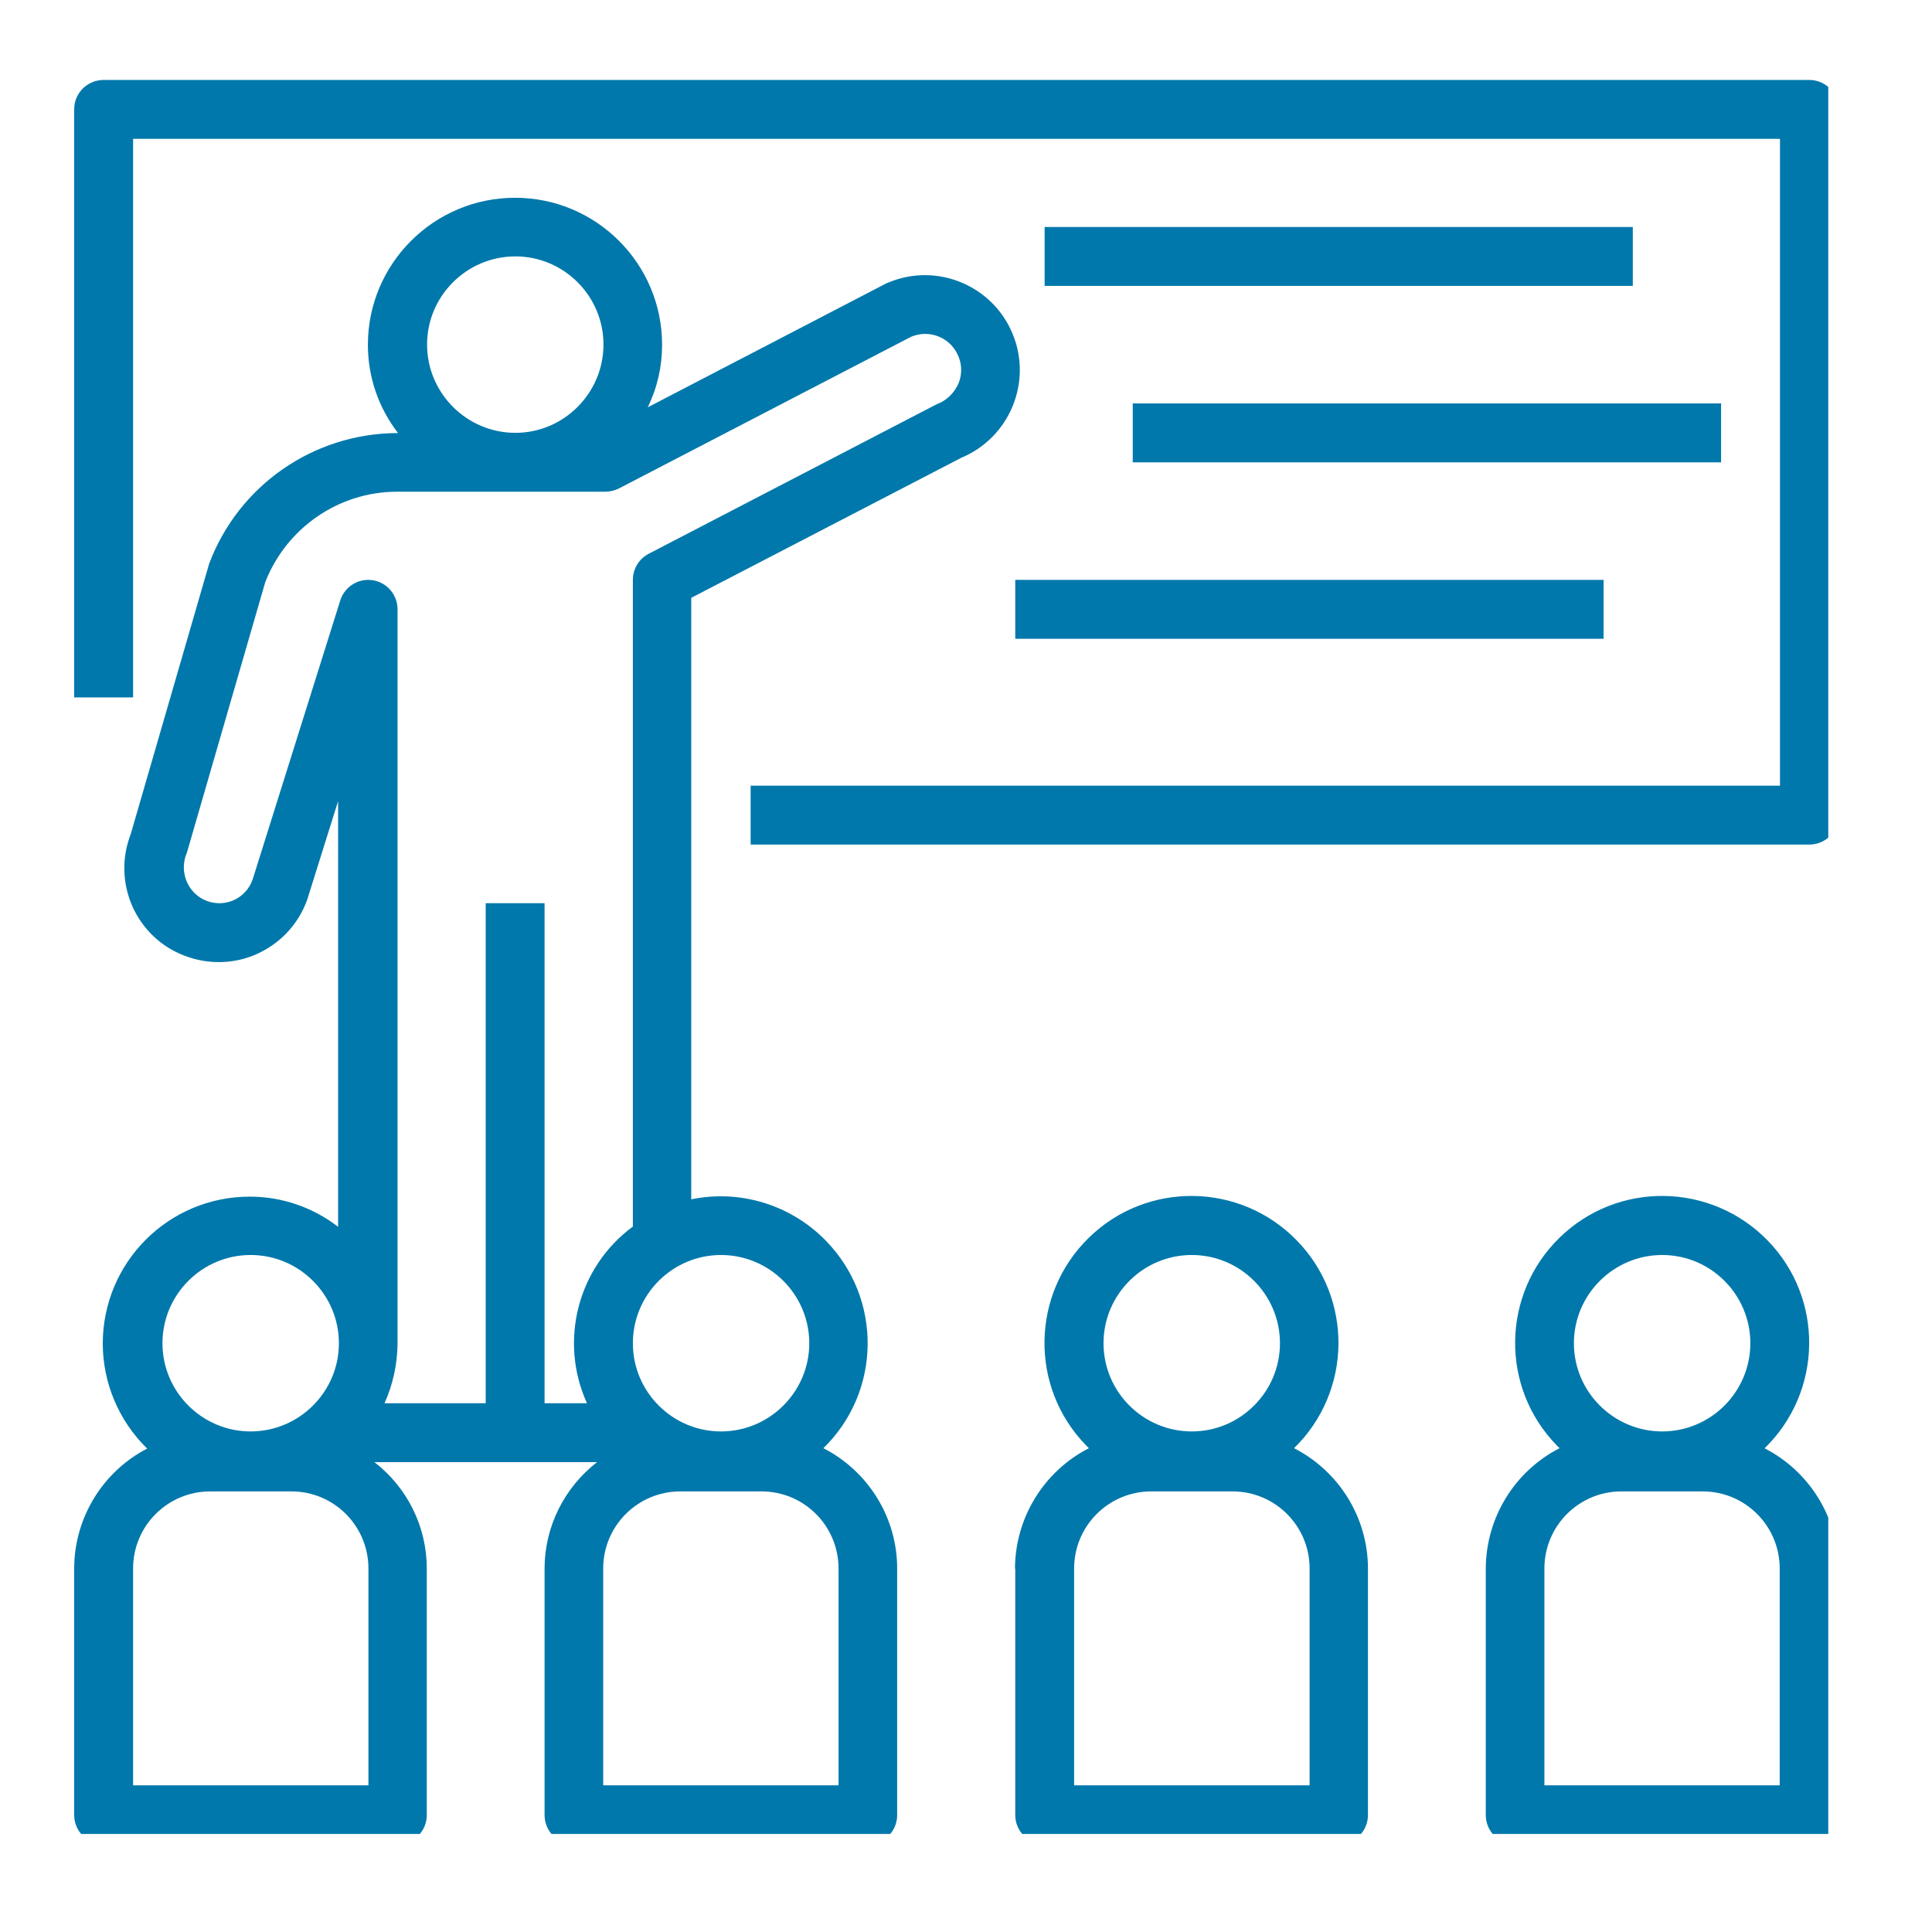
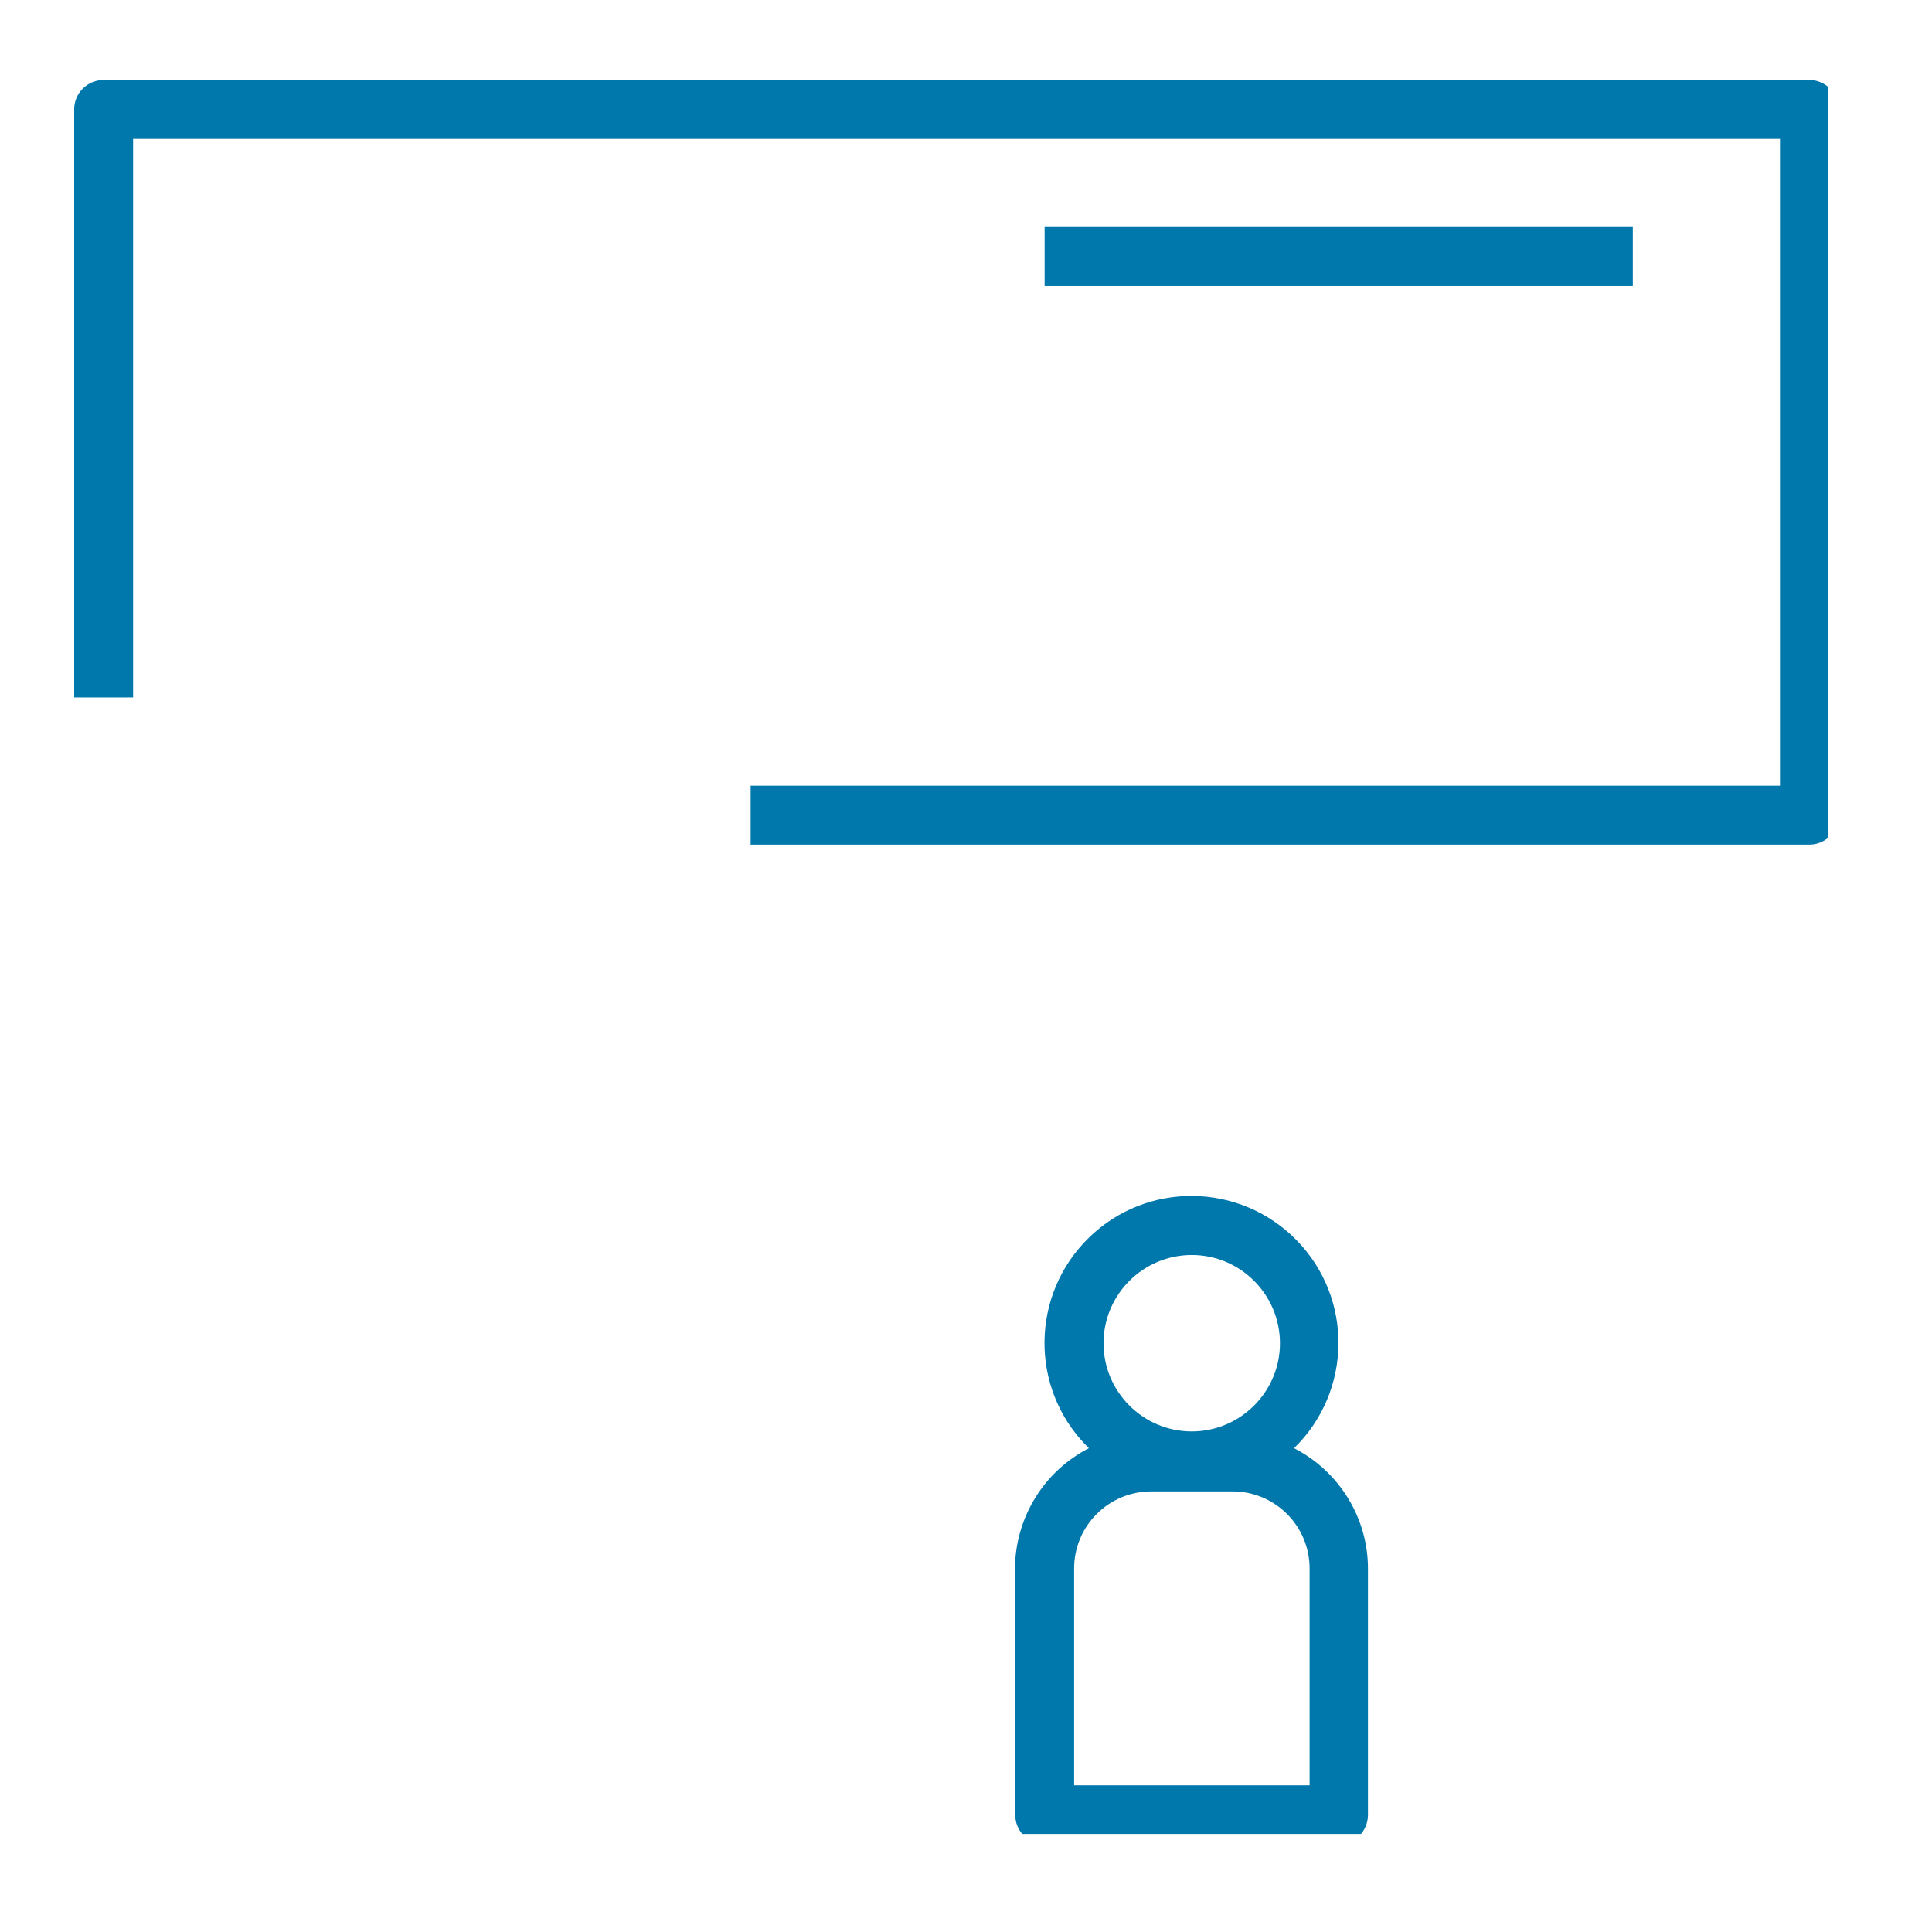
<svg xmlns="http://www.w3.org/2000/svg" width="75" zoomAndPan="magnify" viewBox="0 0 56.25 56.25" height="75" preserveAspectRatio="xMidYMid meet" version="1.0">
  <defs>
    <clipPath id="a64f4d56dd">
      <path d="M 2.16 2.328 L 53.23 2.328 L 53.23 25 L 2.16 25 Z M 2.16 2.328 " clip-rule="nonzero" />
    </clipPath>
    <clipPath id="f1a99c6132">
      <path d="M 2.16 5 L 30 5 L 30 53.395 L 2.16 53.395 Z M 2.16 5 " clip-rule="nonzero" />
    </clipPath>
    <clipPath id="615f1837b4">
      <path d="M 29 34 L 40 34 L 40 53.395 L 29 53.395 Z M 29 34 " clip-rule="nonzero" />
    </clipPath>
    <clipPath id="90ec45044a">
      <path d="M 43 34 L 53.23 34 L 53.23 53.395 L 43 53.395 Z M 43 34 " clip-rule="nonzero" />
    </clipPath>
  </defs>
  <g clip-path="url(#a64f4d56dd)">
    <path fill="#0078ab" d="M 52.676 2.328 L 3.016 2.328 C 2.547 2.328 2.16 2.707 2.16 3.18 L 2.16 20.305 L 3.875 20.305 L 3.875 4.043 L 51.824 4.043 L 51.824 22.875 L 21.855 22.875 L 21.855 24.59 L 52.676 24.59 C 53.152 24.59 53.531 24.211 53.531 23.734 L 53.531 3.18 C 53.531 2.715 53.152 2.328 52.676 2.328 Z M 52.676 2.328 " fill-opacity="1" fill-rule="nonzero" />
  </g>
  <path fill="#0078ab" d="M 30.414 6.609 L 47.539 6.609 L 47.539 8.324 L 30.414 8.324 Z M 30.414 6.609 " fill-opacity="1" fill-rule="nonzero" />
-   <path fill="#0078ab" d="M 32.98 11.746 L 50.109 11.746 L 50.109 13.461 L 32.98 13.461 Z M 32.98 11.746 " fill-opacity="1" fill-rule="nonzero" />
-   <path fill="#0078ab" d="M 29.559 16.883 L 46.688 16.883 L 46.688 18.598 L 29.559 18.598 Z M 29.559 16.883 " fill-opacity="1" fill-rule="nonzero" />
  <g clip-path="url(#f1a99c6132)">
-     <path fill="#0078ab" d="M 3.016 53.695 L 11.574 53.695 C 12.047 53.695 12.426 53.316 12.426 52.844 L 12.426 45.668 C 12.426 44.449 11.859 43.312 10.902 42.57 L 17.383 42.57 C 16.426 43.312 15.855 44.457 15.855 45.668 L 15.855 52.844 C 15.855 53.316 16.234 53.695 16.711 53.695 L 25.27 53.695 C 25.742 53.695 26.121 53.316 26.121 52.844 L 26.121 45.668 C 26.121 44.188 25.285 42.836 23.973 42.164 C 25.664 40.516 25.695 37.812 24.043 36.121 C 23.023 35.078 21.555 34.625 20.125 34.918 L 20.125 17.406 L 27.988 13.328 C 29.395 12.742 30.066 11.121 29.48 9.715 C 28.898 8.309 27.277 7.637 25.871 8.223 C 25.848 8.23 25.82 8.246 25.797 8.254 L 18.859 11.859 C 19.137 11.289 19.277 10.672 19.277 10.039 C 19.277 7.676 17.359 5.758 14.996 5.758 C 12.633 5.758 10.711 7.676 10.711 10.039 C 10.711 10.973 11.02 11.875 11.59 12.609 L 11.551 12.609 C 9.117 12.625 6.949 14.133 6.09 16.41 L 3.805 24.289 C 3.258 25.703 3.961 27.293 5.379 27.828 C 6.023 28.074 6.738 28.074 7.375 27.82 C 8.113 27.523 8.688 26.93 8.949 26.18 L 9.844 23.324 L 9.844 35.719 C 9.105 35.148 8.207 34.84 7.273 34.84 C 4.91 34.84 3 36.746 2.992 39.109 C 2.992 40.262 3.457 41.367 4.285 42.176 C 3 42.836 2.16 44.188 2.16 45.668 L 2.16 52.844 C 2.16 53.316 2.539 53.695 3.016 53.695 Z M 24.414 51.98 L 17.562 51.98 L 17.562 45.668 C 17.562 44.426 18.566 43.422 19.809 43.422 L 22.172 43.422 C 23.41 43.422 24.414 44.426 24.414 45.668 Z M 23.562 39.109 C 23.562 40.523 22.406 41.676 20.992 41.676 C 19.578 41.676 18.426 40.523 18.426 39.109 C 18.426 37.691 19.578 36.539 20.992 36.539 C 22.406 36.539 23.562 37.691 23.562 39.109 Z M 12.434 10.031 C 12.434 8.617 13.59 7.465 15.004 7.465 C 16.418 7.465 17.57 8.617 17.57 10.031 C 17.57 11.445 16.418 12.602 15.004 12.602 C 13.59 12.602 12.434 11.445 12.434 10.031 Z M 7.352 25.617 C 7.156 26.156 6.57 26.43 6.031 26.234 C 5.992 26.219 5.961 26.203 5.922 26.188 C 5.426 25.934 5.219 25.332 5.441 24.828 L 7.723 16.949 C 8.34 15.367 9.867 14.316 11.559 14.316 L 17.617 14.316 C 17.754 14.316 17.887 14.285 18.016 14.223 L 26.527 9.805 C 27.039 9.59 27.625 9.805 27.871 10.301 C 28.004 10.562 28.02 10.863 27.918 11.137 C 27.797 11.43 27.57 11.66 27.27 11.77 L 18.883 16.125 C 18.598 16.277 18.426 16.566 18.426 16.883 L 18.426 35.711 C 16.82 36.895 16.266 39.043 17.09 40.855 L 15.855 40.855 L 15.855 26.297 L 14.141 26.297 L 14.141 40.855 L 11.195 40.855 C 11.438 40.316 11.566 39.73 11.574 39.141 L 11.574 17.738 C 11.574 17.262 11.188 16.883 10.719 16.883 C 10.348 16.883 10.016 17.129 9.906 17.484 Z M 7.297 36.539 C 8.711 36.539 9.867 37.691 9.867 39.109 C 9.867 40.523 8.711 41.676 7.297 41.676 C 5.883 41.676 4.73 40.523 4.73 39.109 C 4.73 37.691 5.883 36.539 7.297 36.539 Z M 3.875 45.668 C 3.875 44.426 4.879 43.422 6.121 43.422 L 8.484 43.422 C 9.723 43.422 10.727 44.426 10.727 45.668 L 10.727 51.98 L 3.875 51.98 Z M 3.875 45.668 " fill-opacity="1" fill-rule="nonzero" />
-   </g>
+     </g>
  <g clip-path="url(#615f1837b4)">
    <path fill="#0078ab" d="M 29.559 45.668 L 29.559 52.844 C 29.559 53.316 29.941 53.695 30.414 53.695 L 38.973 53.695 C 39.445 53.695 39.828 53.316 39.828 52.844 L 39.828 45.668 C 39.828 44.188 38.988 42.836 37.676 42.164 C 39.367 40.516 39.406 37.805 37.754 36.113 C 36.105 34.422 33.395 34.383 31.703 36.035 C 30.012 37.684 29.973 40.395 31.625 42.086 C 31.648 42.109 31.68 42.141 31.703 42.164 C 30.391 42.836 29.559 44.188 29.551 45.668 Z M 34.699 36.539 C 36.113 36.539 37.266 37.691 37.266 39.109 C 37.266 40.523 36.113 41.676 34.699 41.676 C 33.281 41.676 32.129 40.523 32.129 39.109 C 32.129 37.691 33.281 36.539 34.699 36.539 Z M 31.273 45.668 C 31.273 44.426 32.277 43.422 33.52 43.422 L 35.883 43.422 C 37.125 43.422 38.129 44.426 38.129 45.668 L 38.129 51.98 L 31.273 51.98 Z M 31.273 45.668 " fill-opacity="1" fill-rule="nonzero" />
  </g>
  <g clip-path="url(#90ec45044a)">
-     <path fill="#0078ab" d="M 51.379 42.164 C 53.07 40.516 53.113 37.805 51.461 36.113 C 49.809 34.422 47.098 34.383 45.406 36.035 C 43.715 37.684 43.676 40.395 45.328 42.086 C 45.352 42.109 45.383 42.141 45.406 42.164 C 44.094 42.836 43.266 44.188 43.258 45.668 L 43.258 52.844 C 43.258 53.316 43.637 53.695 44.109 53.695 L 52.668 53.695 C 53.145 53.695 53.523 53.316 53.523 52.844 L 53.523 45.668 C 53.523 44.188 52.684 42.836 51.371 42.164 Z M 48.395 36.539 C 49.809 36.539 50.961 37.691 50.961 39.109 C 50.961 40.523 49.809 41.676 48.395 41.676 C 46.98 41.676 45.824 40.523 45.824 39.109 C 45.824 37.691 46.98 36.539 48.395 36.539 Z M 51.816 51.98 L 44.965 51.98 L 44.965 45.668 C 44.965 44.426 45.969 43.422 47.207 43.422 L 49.57 43.422 C 50.812 43.422 51.816 44.426 51.816 45.668 Z M 51.816 51.98 " fill-opacity="1" fill-rule="nonzero" />
-   </g>
+     </g>
</svg>